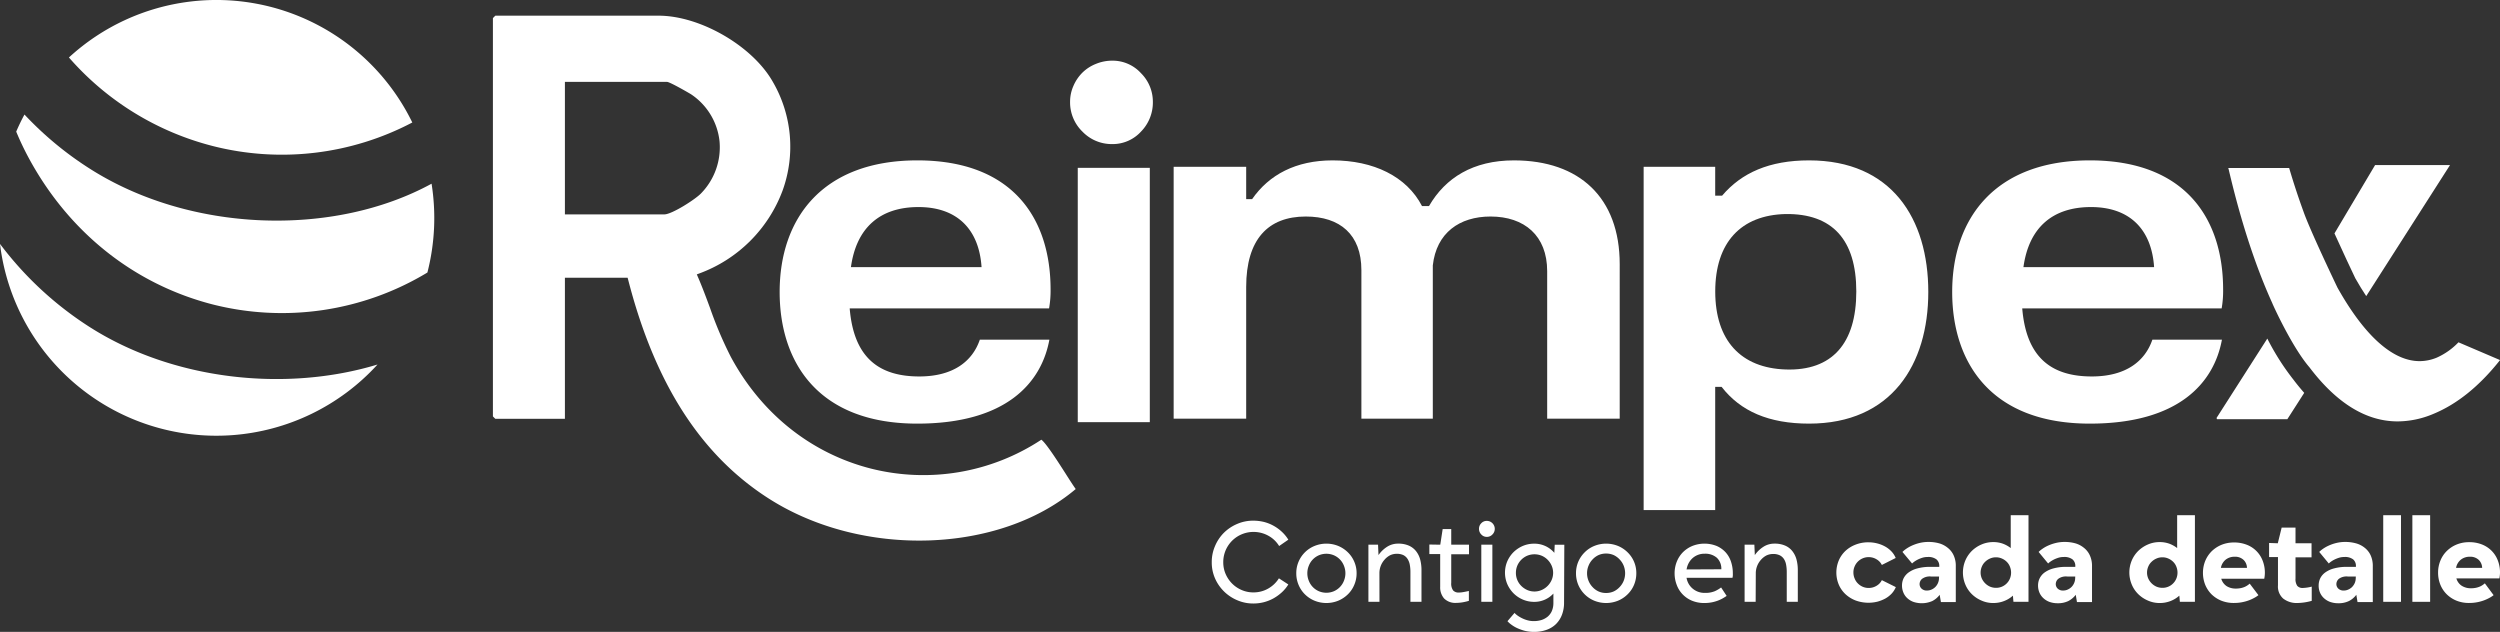
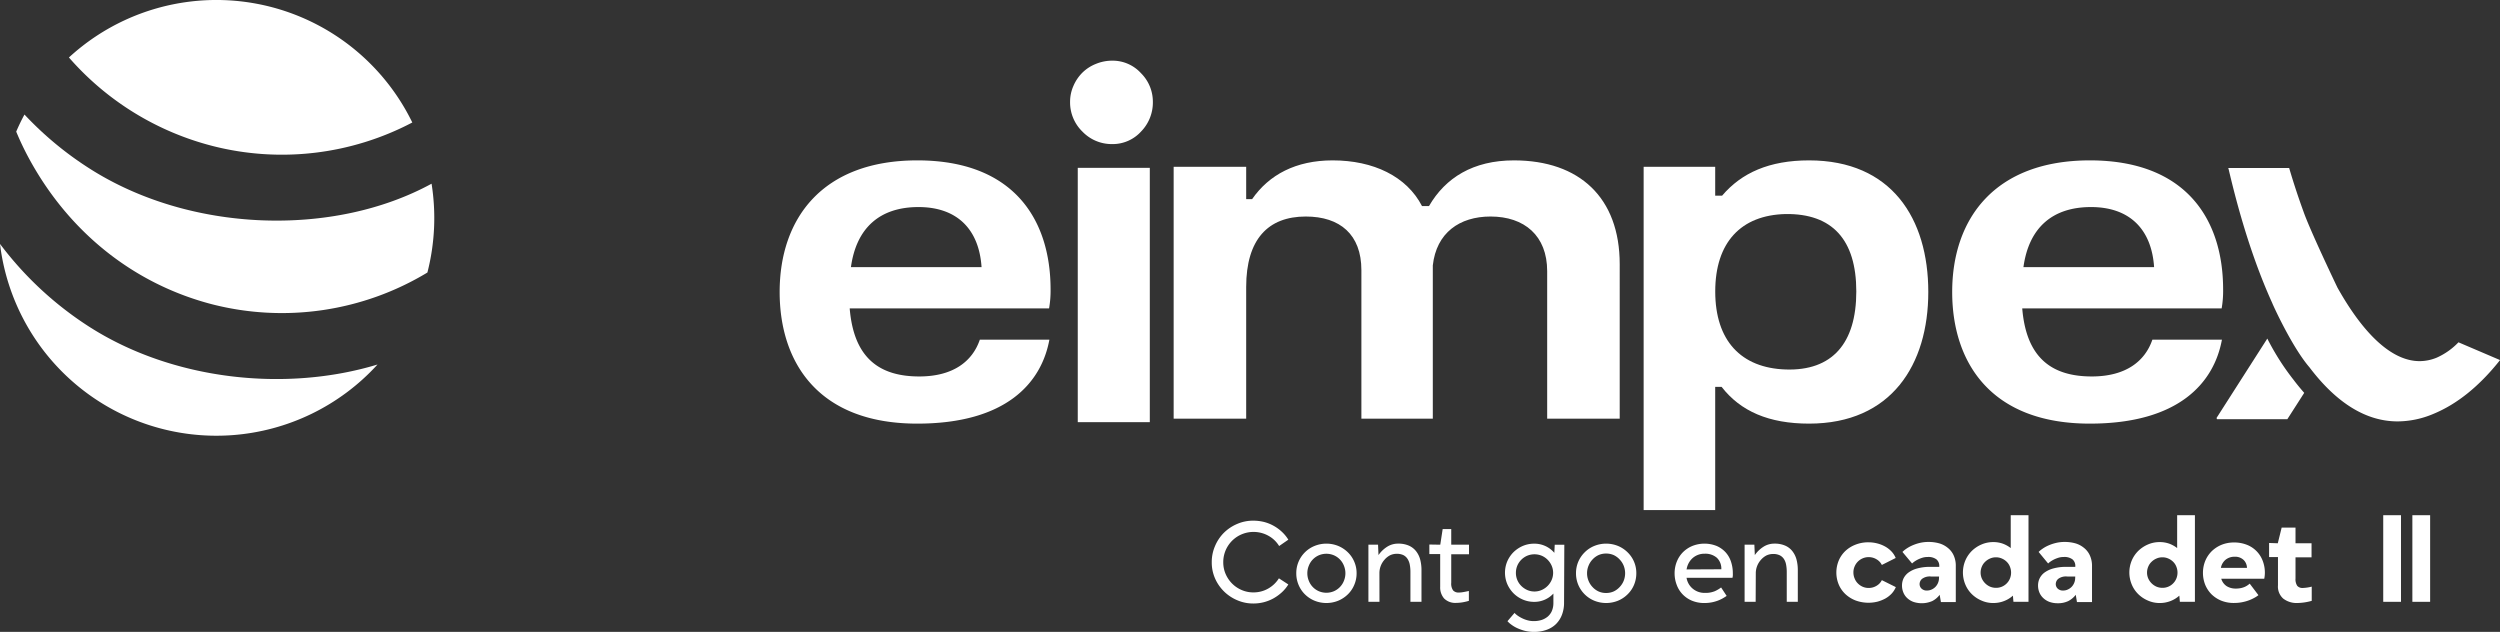
<svg xmlns="http://www.w3.org/2000/svg" viewBox="0 0 562.88 142.27">
  <rect x="0" y="0" width="562.88" height="142.27" fill="#333333" stroke="none" />
  <defs>
    <style>.cls-1{fill:#fff;}</style>
  </defs>
  <g id="Layer_2" data-name="Layer 2">
    <g id="FONDO">
-       <path class="cls-1" d="M47.91,32.88a63.06,63.06,0,0,0,44.92-5.3A49.06,49.06,0,0,0,15.52,12.94,64,64,0,0,0,47.91,32.88Z" />
+       <path class="cls-1" d="M47.91,32.88a63.06,63.06,0,0,0,44.92-5.3A49.06,49.06,0,0,0,15.52,12.94,64,64,0,0,0,47.91,32.88" />
      <path class="cls-1" d="M47.91,68.55a63.36,63.36,0,0,0,48.32-7.19,49.37,49.37,0,0,0,.94-20C75.09,53.42,42.73,52.45,20,37.84A75.83,75.83,0,0,1,5.51,25.79c-.68,1.25-1.3,2.54-1.86,3.85.83,2,1.74,3.92,2.76,5.82C15.45,52.27,30.19,64,47.91,68.55Z" />
      <path class="cls-1" d="M20,73.51A77.18,77.18,0,0,1,0,54.92,49.07,49.07,0,0,0,85,82.07C64.3,88.36,38.84,85.62,20,73.51Z" />
      <path class="cls-1" d="M240.93,22.93a8.79,8.79,0,0,1,.73-3.53,9.48,9.48,0,0,1,2-3,9.11,9.11,0,0,1,3.05-2,9.61,9.61,0,0,1,3.72-.74,8.62,8.62,0,0,1,6.46,2.81,9.06,9.06,0,0,1,2.68,6.46,9.36,9.36,0,0,1-2.68,6.71,8.61,8.61,0,0,1-6.46,2.8,9.14,9.14,0,0,1-6.71-2.8A9.16,9.16,0,0,1,240.93,22.93Z" />
-       <path class="cls-1" d="M234.46,99a48.23,48.23,0,0,1-38.38,6.5c-13.47-3.44-24.67-12.38-31.54-25.16a87.42,87.42,0,0,1-4.65-10.93c-.85-2.31-1.74-4.7-2.73-7l-.27-.63.63-.24A31.63,31.63,0,0,0,176.2,42.91,29.05,29.05,0,0,0,174,18.42c-4.57-8.07-16.35-14.89-25.72-14.89H111.53c-.15.14-.4.39-.55.55V93.75c.15.16.4.41.55.55h15.66V62.53h14.12l.13.49c6,23.3,16.31,39.38,31.54,49.16,21,13.5,51.93,12.54,69.22-2.07-.58-.81-1.4-2.09-2.32-3.54C238.33,104.15,235.54,99.77,234.46,99ZM127.19,48.27V18.44h23c.64,0,5.25,2.68,5.45,2.82A14.56,14.56,0,0,1,162,31.77a14.84,14.84,0,0,1-4.16,11.77c-1.22,1.3-6.56,4.73-8.26,4.73Z" />
      <path class="cls-1" d="M175.54,65.74c0-16.55,9.62-29.63,31-29.63,21.59,0,30,13.2,30,29.07a22.72,22.72,0,0,1-.34,4.25H191.31c.9,11,6.49,15.33,15.66,15.33,7.72,0,12-3.47,13.64-8.28h15.66c-1.79,9.73-9.73,18.9-29.75,18.9C184.15,95.38,175.54,81.51,175.54,65.74ZM221,60.15c-.56-8.5-5.48-13.53-14.2-13.53s-14,4.7-15.21,13.53Z" />
      <polygon class="cls-1" points="252.73 37.79 242.66 37.79 242.66 95.05 258.88 95.05 258.88 37.79 252.73 37.79" />
      <path class="cls-1" d="M264.25,37.56h16.33v7.27h1.34c3.8-5.48,9.84-8.72,18.12-8.72,9.17,0,16.66,3.58,20.13,10.29h1.57c3.69-6.38,9.95-10.29,19.12-10.29,14.76,0,23.82,8.39,23.82,23.37V94.26H348.35V61.05c0-8-5.14-12.3-12.75-12.3-7,0-12.19,3.69-13,11V94.26H306.52V60.82c0-8-4.8-12.07-12.52-12.07-8.5,0-13.42,5.14-13.42,15.88V94.26H264.25Z" />
      <path class="cls-1" d="M370.07,37.56h16.11v6.49h1.56c4.37-5.14,10.63-7.94,19.57-7.94,18.57,0,26.85,13.08,26.85,29.63,0,16.33-8.28,29.64-26.85,29.64-9.05,0-15.43-2.79-19.68-8.27h-1.45v27.73H370.07Zm32,45.63c10.4.34,15.88-5.82,15.88-17.56s-5.48-17.56-15.88-17.44c-10.07.22-15.88,6.37-15.88,17.44S392,82.86,402.06,83.19Z" />
      <path class="cls-1" d="M439.54,65.74c0-16.55,9.62-29.63,31-29.63,21.58,0,30,13.2,30,29.07a22.82,22.82,0,0,1-.33,4.25H455.31c.9,11,6.49,15.33,15.66,15.33,7.71,0,12-3.47,13.64-8.28h15.66c-1.79,9.73-9.73,18.9-29.75,18.9C448.15,95.38,439.54,81.51,439.54,65.74ZM485,60.15c-.56-8.5-5.48-13.53-14.21-13.53s-14,4.7-15.21,13.53Z" />
-       <path class="cls-1" d="M532.76,66.67l18.87-29.51H534.76l-9.15,15.39c1.81,4,3.91,8.48,4.69,10.1C531.12,64.1,531.94,65.43,532.76,66.67Z" />
      <path class="cls-1" d="M510.49,76.23,499.06,94.1a1.9,1.9,0,0,0,.1.28H515l3.8-5.93c-.81-.92-1.61-1.88-2.39-2.92A55.14,55.14,0,0,1,510.49,76.23Z" />
      <path class="cls-1" d="M548.6,80.54a10.15,10.15,0,0,1-3.83.77c-6,0-12.36-5.63-18.49-16.56-.28-.58-6.18-12.91-7.64-17.1-1.17-3.2-2.28-6.58-3.23-9.82h-13.7c0,.06,0,.12.05.18,1.18,5,4.32,18.1,9.84,30.22,0,.11,4.41,9.87,8.37,14.46,6.15,8.12,12.8,12.19,19.86,12.19a20.87,20.87,0,0,0,8-1.67c5.37-2.2,10.43-6.28,15.06-12.14l-9.36-4A15.46,15.46,0,0,1,548.6,80.54Z" />
      <path class="cls-1" d="M282.2,133.38a6.61,6.61,0,0,0,3.31-.85,6.79,6.79,0,0,0,2.44-2.32l2.12,1.38a8.14,8.14,0,0,1-1.45,1.76,9.93,9.93,0,0,1-1.87,1.36,9.29,9.29,0,0,1-2.17.87,9.41,9.41,0,0,1-2.38.3,9,9,0,0,1-3.64-.74,9.43,9.43,0,0,1-5-4.93,8.89,8.89,0,0,1-.73-3.61,9,9,0,0,1,.73-3.64,9.35,9.35,0,0,1,2-3,9.62,9.62,0,0,1,3-2,9,9,0,0,1,3.64-.73,10,10,0,0,1,2.39.29,9,9,0,0,1,2.18.87,9.26,9.26,0,0,1,1.86,1.36,8.4,8.4,0,0,1,1.44,1.76L288,122.94a6.45,6.45,0,0,0-2.43-2.32,6.9,6.9,0,0,0-6-.32,6.78,6.78,0,0,0-4.15,6.3,6.58,6.58,0,0,0,.54,2.65,7,7,0,0,0,1.46,2.15,6.78,6.78,0,0,0,2.16,1.45A6.49,6.49,0,0,0,282.2,133.38Z" />
      <path class="cls-1" d="M291.86,129.07a6.58,6.58,0,0,1,.51-2.59,6.62,6.62,0,0,1,3.58-3.55,7.09,7.09,0,0,1,5.38,0,6.93,6.93,0,0,1,2.16,1.44,6.51,6.51,0,0,1,1.43,2.11,6.41,6.41,0,0,1,.52,2.59,6.49,6.49,0,0,1-.52,2.6,6.39,6.39,0,0,1-1.43,2.13,6.93,6.93,0,0,1-2.16,1.44,7.09,7.09,0,0,1-5.38,0,6.7,6.7,0,0,1-2.16-1.44,6.52,6.52,0,0,1-1.42-2.13A6.66,6.66,0,0,1,291.86,129.07Zm2.49,0a4.35,4.35,0,0,0,.33,1.69,4.23,4.23,0,0,0,2.25,2.35,4.33,4.33,0,0,0,3.41,0,4.23,4.23,0,0,0,2.25-2.35,4.49,4.49,0,0,0,0-3.38,4.23,4.23,0,0,0-2.25-2.35,4.33,4.33,0,0,0-3.41,0,4.23,4.23,0,0,0-2.25,2.35A4.35,4.35,0,0,0,294.35,129.07Z" />
      <path class="cls-1" d="M310.59,135.5H308.1V122.64h2.17l.1,2.34a6.79,6.79,0,0,1,1.92-1.86,4.53,4.53,0,0,1,2.5-.72,5.78,5.78,0,0,1,2.44.46,4.24,4.24,0,0,1,1.63,1.28,5.19,5.19,0,0,1,.91,1.89,9.21,9.21,0,0,1,.28,2.34v7.13h-2.49v-6.76a8.65,8.65,0,0,0-.14-1.57,3.68,3.68,0,0,0-.47-1.27A2.44,2.44,0,0,0,316,125a3.34,3.34,0,0,0-1.52-.31,3.45,3.45,0,0,0-1.54.35,4.23,4.23,0,0,0-1.23,1,4.52,4.52,0,0,0-1.13,3Z" />
      <path class="cls-1" d="M324.28,122.64l.54-3.52h1.93v3.52h4v2.15h-4v6.42a2.63,2.63,0,0,0,.42,1.72,1.62,1.62,0,0,0,1.29.48,5.57,5.57,0,0,0,1-.1c.37-.06.79-.15,1.26-.25v2.22a11.61,11.61,0,0,1-1.52.35,9.16,9.16,0,0,1-1.33.11,3.54,3.54,0,0,1-2.73-1,3.77,3.77,0,0,1-.88-2.62v-7.37h-2.44v-2.15Z" />
-       <path class="cls-1" d="M333,119.07a1.75,1.75,0,0,1,.52-1.27,1.65,1.65,0,0,1,1.24-.52,1.79,1.79,0,0,1,1.79,1.79,1.74,1.74,0,0,1-.53,1.27,1.69,1.69,0,0,1-1.26.54,1.64,1.64,0,0,1-1.24-.54A1.77,1.77,0,0,1,333,119.07Zm.52,3.57h2.49V135.5h-2.49Z" />
      <path class="cls-1" d="M352.15,135.66a7.52,7.52,0,0,1-.47,2.75,5.87,5.87,0,0,1-1.34,2.09,5.76,5.76,0,0,1-2.13,1.31,8.08,8.08,0,0,1-2.81.46,8.39,8.39,0,0,1-2.12-.25,10.41,10.41,0,0,1-1.77-.64,7.56,7.56,0,0,1-1.31-.8,5,5,0,0,1-.79-.72L341,138a4.26,4.26,0,0,0,.59.53,6.66,6.66,0,0,0,1,.61,6.34,6.34,0,0,0,1.27.5,5.12,5.12,0,0,0,1.47.2,5.78,5.78,0,0,0,1.75-.25,4.24,4.24,0,0,0,1.39-.76,3.5,3.5,0,0,0,.94-1.28,4.6,4.6,0,0,0,.34-1.83v-2.08a5.81,5.81,0,0,1-4.34,1.87,6.46,6.46,0,0,1-2.55-.52,6.64,6.64,0,0,1-2.09-1.41,6.87,6.87,0,0,1-1.41-2.09,6.61,6.61,0,0,1,0-5.09,6.71,6.71,0,0,1,1.41-2.08,7,7,0,0,1,2.09-1.4,6.45,6.45,0,0,1,2.55-.51,5.86,5.86,0,0,1,4.55,2.06l.09-1.82h2.16Zm-10.84-6.73a4.1,4.1,0,0,0,1.22,3,4.43,4.43,0,0,0,1.33.91,4.05,4.05,0,0,0,3.25,0,4.37,4.37,0,0,0,2.24-2.24,4.05,4.05,0,0,0,0-3.25,4.43,4.43,0,0,0-.91-1.33,4.22,4.22,0,0,0-1.33-.9,4.29,4.29,0,0,0-3.25,0,4.24,4.24,0,0,0-2.23,2.23A4.18,4.18,0,0,0,341.31,128.93Z" />
      <path class="cls-1" d="M354.84,129.07a6.58,6.58,0,0,1,.51-2.59,6.68,6.68,0,0,1,1.43-2.11,6.55,6.55,0,0,1,2.15-1.44,7.12,7.12,0,0,1,5.39,0,6.77,6.77,0,0,1,2.15,1.44,6.47,6.47,0,0,1,1.95,4.7,6.66,6.66,0,0,1-.51,2.6,6.42,6.42,0,0,1-1.44,2.13,6.77,6.77,0,0,1-2.15,1.44,7.12,7.12,0,0,1-5.39,0,6.66,6.66,0,0,1-3.58-3.57A6.66,6.66,0,0,1,354.84,129.07Zm2.49,0a4.35,4.35,0,0,0,.33,1.69,4.4,4.4,0,0,0,.89,1.4,4.27,4.27,0,0,0,1.36,1,4,4,0,0,0,1.71.35,4.09,4.09,0,0,0,1.71-.35,4.34,4.34,0,0,0,1.35-1,4.43,4.43,0,0,0,.9-1.4,4.62,4.62,0,0,0,0-3.38,4.43,4.43,0,0,0-.9-1.4,4.34,4.34,0,0,0-1.35-1,4.25,4.25,0,0,0-1.71-.35,4.18,4.18,0,0,0-1.71.35,4.27,4.27,0,0,0-1.36,1,4.4,4.4,0,0,0-.89,1.4A4.35,4.35,0,0,0,357.33,129.07Z" />
      <path class="cls-1" d="M388.76,134.17c-.26.18-.55.36-.88.55a7.74,7.74,0,0,1-1.12.52,8.85,8.85,0,0,1-1.36.38,8.61,8.61,0,0,1-1.66.15,7.15,7.15,0,0,1-2.81-.53,6.24,6.24,0,0,1-2.1-1.44,6.12,6.12,0,0,1-1.32-2.13,7.23,7.23,0,0,1-.47-2.6,7,7,0,0,1,.49-2.6,6.35,6.35,0,0,1,1.37-2.12,6.58,6.58,0,0,1,2.12-1.42,7.4,7.4,0,0,1,5.5,0,5.94,5.94,0,0,1,2,1.42,5.86,5.86,0,0,1,1.22,2.12,8.19,8.19,0,0,1,.41,2.6,4.32,4.32,0,0,1,0,.5c0,.17-.05.35-.08.53H379.73a4,4,0,0,0,1.44,2.48,4.12,4.12,0,0,0,2.68.91,5.49,5.49,0,0,0,2.26-.39,7.08,7.08,0,0,0,1.4-.83Zm-1.2-6a3.36,3.36,0,0,0-1-2.58,3.93,3.93,0,0,0-2.72-.92,4,4,0,0,0-2.76,1,4.28,4.28,0,0,0-1.34,2.54Z" />
      <path class="cls-1" d="M395.29,135.5H392.8V122.64H395l.1,2.34a6.79,6.79,0,0,1,1.92-1.86,4.53,4.53,0,0,1,2.5-.72,5.74,5.74,0,0,1,2.44.46,4.16,4.16,0,0,1,1.63,1.28,5.19,5.19,0,0,1,.91,1.89,9.21,9.21,0,0,1,.28,2.34v7.13h-2.49v-6.76a8.65,8.65,0,0,0-.14-1.57,3.49,3.49,0,0,0-.47-1.27,2.44,2.44,0,0,0-.94-.86,3.32,3.32,0,0,0-1.51-.31,3.49,3.49,0,0,0-1.55.35,4.23,4.23,0,0,0-1.23,1,4.52,4.52,0,0,0-1.13,3Z" />
      <path class="cls-1" d="M426.85,132.19a5,5,0,0,1-.92,1.44,6,6,0,0,1-1.41,1.11,8.17,8.17,0,0,1-1.79.72,8.45,8.45,0,0,1-4.93-.26,7.1,7.1,0,0,1-2.3-1.43,6.41,6.41,0,0,1-1.5-2.15,7.07,7.07,0,0,1,0-5.42,6.45,6.45,0,0,1,1.5-2.16,7.08,7.08,0,0,1,2.3-1.42,7.79,7.79,0,0,1,2.9-.52,8,8,0,0,1,2,.26,7.29,7.29,0,0,1,1.79.72,6,6,0,0,1,1.41,1.11,4.77,4.77,0,0,1,.92,1.44l-3.12,1.57a3,3,0,0,0-1.19-1.27,3.37,3.37,0,0,0-1.79-.49,3.33,3.33,0,0,0-1.33.27,3.43,3.43,0,0,0-1.81,1.81,3.25,3.25,0,0,0-.28,1.36,3.37,3.37,0,0,0,.28,1.38,3.2,3.2,0,0,0,.73,1.11,3.52,3.52,0,0,0,1.08.74,3.33,3.33,0,0,0,1.33.27,3.37,3.37,0,0,0,1.79-.49,3,3,0,0,0,1.19-1.27Z" />
      <path class="cls-1" d="M428.34,124.27a5.49,5.49,0,0,1,.73-.62,8.18,8.18,0,0,1,1.28-.75,10,10,0,0,1,1.73-.62,8.56,8.56,0,0,1,2.15-.26,8.91,8.91,0,0,1,2.33.3,5.38,5.38,0,0,1,1.95,1,4.56,4.56,0,0,1,1.34,1.68,5.59,5.59,0,0,1,.5,2.49v8.06H437l-.28-1.63a4.83,4.83,0,0,1-1.65,1.4,5.94,5.94,0,0,1-4.28.19,4.14,4.14,0,0,1-1.39-.86,3.5,3.5,0,0,1-.86-1.26,4,4,0,0,1-.3-1.56,3.77,3.77,0,0,1,.36-1.63,3.73,3.73,0,0,1,1.14-1.32,6.06,6.06,0,0,1,2-.91,10.66,10.66,0,0,1,2.89-.34h2v-.16a1.9,1.9,0,0,0-.63-1.52,3,3,0,0,0-2-.54,4,4,0,0,0-1.15.16,7.34,7.34,0,0,0-1,.39,6.28,6.28,0,0,0-.83.49,4.75,4.75,0,0,0-.51.42Zm8.25,5.53h-1.82a2.92,2.92,0,0,0-2,.52,1.56,1.56,0,0,0-.57,1.19,1.39,1.39,0,0,0,.42,1,1.68,1.68,0,0,0,1.29.45,2.4,2.4,0,0,0,.91-.19,2.75,2.75,0,0,0,1.49-1.44,2.8,2.8,0,0,0,.26-1.22Z" />
      <path class="cls-1" d="M453.21,134.11a6.31,6.31,0,0,1-2,1.22,6.63,6.63,0,0,1-2.42.44,6.42,6.42,0,0,1-2.65-.55,7,7,0,0,1-2.19-1.46,6.58,6.58,0,0,1-1.46-2.18,7,7,0,0,1,0-5.36,6.75,6.75,0,0,1,1.46-2.17,7.18,7.18,0,0,1,2.19-1.46,6.58,6.58,0,0,1,2.65-.54,6.43,6.43,0,0,1,2.13.35,6.54,6.54,0,0,1,1.8,1V116h4V135.5h-3.39Zm-7.27-5.2a3.33,3.33,0,0,0,.27,1.33,3.64,3.64,0,0,0,1.84,1.84,3.33,3.33,0,0,0,1.33.27,3.31,3.31,0,0,0,2.44-1,3.34,3.34,0,0,0,.72-1.09,3.5,3.5,0,0,0,.26-1.33,3.55,3.55,0,0,0-.26-1.34,3.09,3.09,0,0,0-.72-1.1,3.49,3.49,0,0,0-1.08-.73,3.25,3.25,0,0,0-1.36-.28,3.17,3.17,0,0,0-1.33.28,3.54,3.54,0,0,0-1.09.73,3.16,3.16,0,0,0-.75,1.1A3.38,3.38,0,0,0,445.94,128.91Z" />
      <path class="cls-1" d="M459,124.27a5.1,5.1,0,0,1,.74-.62,7.61,7.61,0,0,1,1.27-.75,10.07,10.07,0,0,1,1.74-.62,8.42,8.42,0,0,1,2.14-.26,8.91,8.91,0,0,1,2.33.3,5.38,5.38,0,0,1,1.95,1,4.56,4.56,0,0,1,1.34,1.68,5.58,5.58,0,0,1,.51,2.49v8.06h-3.39l-.27-1.63a5,5,0,0,1-1.66,1.4,5.28,5.28,0,0,1-2.41.5,5.35,5.35,0,0,1-1.87-.31,4.09,4.09,0,0,1-1.38-.86,3.65,3.65,0,0,1-.87-1.26,4,4,0,0,1-.3-1.56,3.64,3.64,0,0,1,.37-1.63,3.6,3.6,0,0,1,1.13-1.32,6.06,6.06,0,0,1,2-.91,10.66,10.66,0,0,1,2.89-.34h2v-.16a1.9,1.9,0,0,0-.63-1.52,3,3,0,0,0-2-.54,4,4,0,0,0-1.15.16,7.34,7.34,0,0,0-1,.39,7,7,0,0,0-.83.49,4.75,4.75,0,0,0-.51.42Zm8.25,5.53h-1.82a2.92,2.92,0,0,0-2,.52,1.56,1.56,0,0,0-.57,1.19,1.39,1.39,0,0,0,.42,1,1.68,1.68,0,0,0,1.29.45,2.4,2.4,0,0,0,.91-.19,2.92,2.92,0,0,0,.85-.54,2.76,2.76,0,0,0,.64-.9,2.8,2.8,0,0,0,.26-1.22Z" />
      <path class="cls-1" d="M490.68,134.11a6.31,6.31,0,0,1-2,1.22,6.63,6.63,0,0,1-2.42.44,6.42,6.42,0,0,1-2.65-.55,7,7,0,0,1-2.19-1.46,6.58,6.58,0,0,1-1.46-2.18,7,7,0,0,1,0-5.36,6.75,6.75,0,0,1,1.46-2.17,7.18,7.18,0,0,1,2.19-1.46,6.58,6.58,0,0,1,2.65-.54,6.43,6.43,0,0,1,2.13.35,6.54,6.54,0,0,1,1.8,1V116h4V135.5h-3.39Zm-7.27-5.2a3.33,3.33,0,0,0,.27,1.33,3.64,3.64,0,0,0,1.84,1.84,3.33,3.33,0,0,0,1.33.27,3.31,3.31,0,0,0,2.44-1,3.34,3.34,0,0,0,.72-1.09,3.5,3.5,0,0,0,.26-1.33,3.55,3.55,0,0,0-.26-1.34,3.09,3.09,0,0,0-.72-1.1,3.49,3.49,0,0,0-1.08-.73,3.25,3.25,0,0,0-1.36-.28,3.17,3.17,0,0,0-1.33.28,3.54,3.54,0,0,0-1.09.73,3.16,3.16,0,0,0-.75,1.1A3.38,3.38,0,0,0,483.41,128.91Z" />
      <path class="cls-1" d="M508.49,134a5.58,5.58,0,0,1-.88.58,9,9,0,0,1-1.28.59,9.68,9.68,0,0,1-1.57.43,9.36,9.36,0,0,1-1.78.16,7.54,7.54,0,0,1-2.86-.52,6.9,6.9,0,0,1-2.21-1.45,6.64,6.64,0,0,1-1.42-2.17A7.27,7.27,0,0,1,496,129a7.13,7.13,0,0,1,.51-2.7,6.66,6.66,0,0,1,1.45-2.18,7,7,0,0,1,2.21-1.45,7.34,7.34,0,0,1,2.82-.53,7.68,7.68,0,0,1,2.92.53,6.21,6.21,0,0,1,3.55,3.62,7.41,7.41,0,0,1,.48,2.68,6.76,6.76,0,0,1-.14,1.33l-9.68,0a3,3,0,0,0,1.23,1.68,3.79,3.79,0,0,0,2,.54,5.73,5.73,0,0,0,1.24-.12,4.71,4.71,0,0,0,.92-.31,4.92,4.92,0,0,0,.64-.38l.38-.3Zm-2.58-6.15a2.55,2.55,0,0,0-.77-1.79,2.76,2.76,0,0,0-2-.71,3.17,3.17,0,0,0-2,.64,3.07,3.07,0,0,0-1.1,1.86Z" />
      <path class="cls-1" d="M512.85,122.32l.87-3.53h3.12v3.53h3.61v3.17h-3.61v4.75a2.66,2.66,0,0,0,.39,1.66,1.53,1.53,0,0,0,1.26.48,9.07,9.07,0,0,0,2-.3v3.2a12.77,12.77,0,0,1-3.26.49,4.92,4.92,0,0,1-3.16-1,3.62,3.62,0,0,1-1.18-3v-6.35h-2v-3.17Z" />
-       <path class="cls-1" d="M522.18,124.27a4.9,4.9,0,0,1,.73-.62,8.18,8.18,0,0,1,1.28-.75,9.66,9.66,0,0,1,1.73-.62,8.48,8.48,0,0,1,2.14-.26,9,9,0,0,1,2.34.3,5.38,5.38,0,0,1,2,1,4.56,4.56,0,0,1,1.34,1.68,5.73,5.73,0,0,1,.5,2.49v8.06H530.8l-.27-1.63a4.83,4.83,0,0,1-1.65,1.4,5.32,5.32,0,0,1-2.42.5,5.43,5.43,0,0,1-1.87-.31,4.2,4.2,0,0,1-1.38-.86,3.65,3.65,0,0,1-.87-1.26,4,4,0,0,1-.29-1.56,3.77,3.77,0,0,1,.36-1.63,3.63,3.63,0,0,1,1.14-1.32,5.87,5.87,0,0,1,2-.91,10.61,10.61,0,0,1,2.89-.34h2v-.16a1.92,1.92,0,0,0-.62-1.52,3,3,0,0,0-2-.54,4,4,0,0,0-1.15.16,6.9,6.9,0,0,0-1,.39,5.69,5.69,0,0,0-.83.49,3.91,3.91,0,0,0-.51.42Zm8.24,5.53h-1.81a2.92,2.92,0,0,0-2,.52,1.56,1.56,0,0,0-.57,1.19,1.39,1.39,0,0,0,.42,1,1.68,1.68,0,0,0,1.29.45,2.35,2.35,0,0,0,.9-.19,3,3,0,0,0,.86-.54,3.09,3.09,0,0,0,.64-.9,2.8,2.8,0,0,0,.25-1.22Z" />
      <path class="cls-1" d="M540.59,135.5h-4V116h4Z" />
      <path class="cls-1" d="M547.15,135.5h-4V116h4Z" />
-       <path class="cls-1" d="M561.44,134a5.58,5.58,0,0,1-.88.58,9,9,0,0,1-1.28.59,9.62,9.62,0,0,1-3.34.59,7.47,7.47,0,0,1-2.86-.52,6.79,6.79,0,0,1-2.21-1.45,6.51,6.51,0,0,1-1.43-2.17,7.27,7.27,0,0,1-.5-2.69,7,7,0,0,1,.52-2.7,6.36,6.36,0,0,1,1.45-2.18,6.84,6.84,0,0,1,2.21-1.45,7.34,7.34,0,0,1,2.82-.53,7.66,7.66,0,0,1,2.91.53,6.31,6.31,0,0,1,2.18,1.45,6.21,6.21,0,0,1,1.37,2.17,7.41,7.41,0,0,1,.48,2.68,6.76,6.76,0,0,1-.14,1.33l-9.68,0a2.92,2.92,0,0,0,1.24,1.68,3.77,3.77,0,0,0,2,.54,5.57,5.57,0,0,0,1.23-.12,4.71,4.71,0,0,0,.92-.31,4.32,4.32,0,0,0,.64-.38l.38-.3Zm-2.58-6.15a2.55,2.55,0,0,0-.77-1.79,2.76,2.76,0,0,0-2-.71,3.19,3.19,0,0,0-2,.64,3.07,3.07,0,0,0-1.1,1.86Z" />
    </g>
  </g>
</svg>